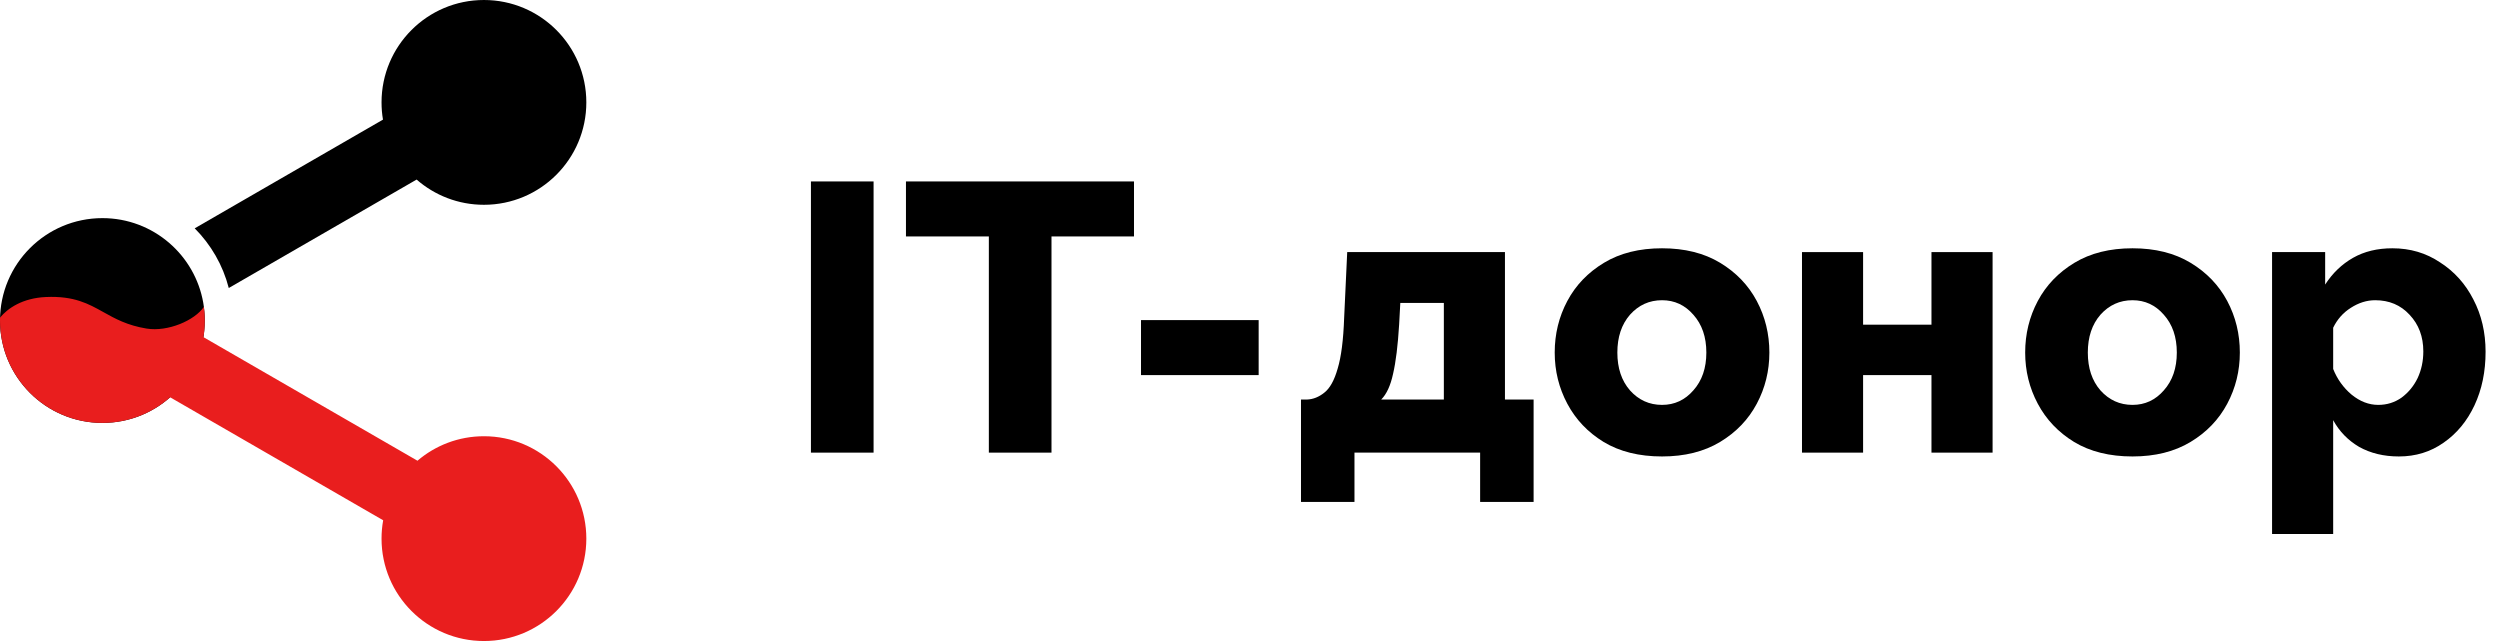
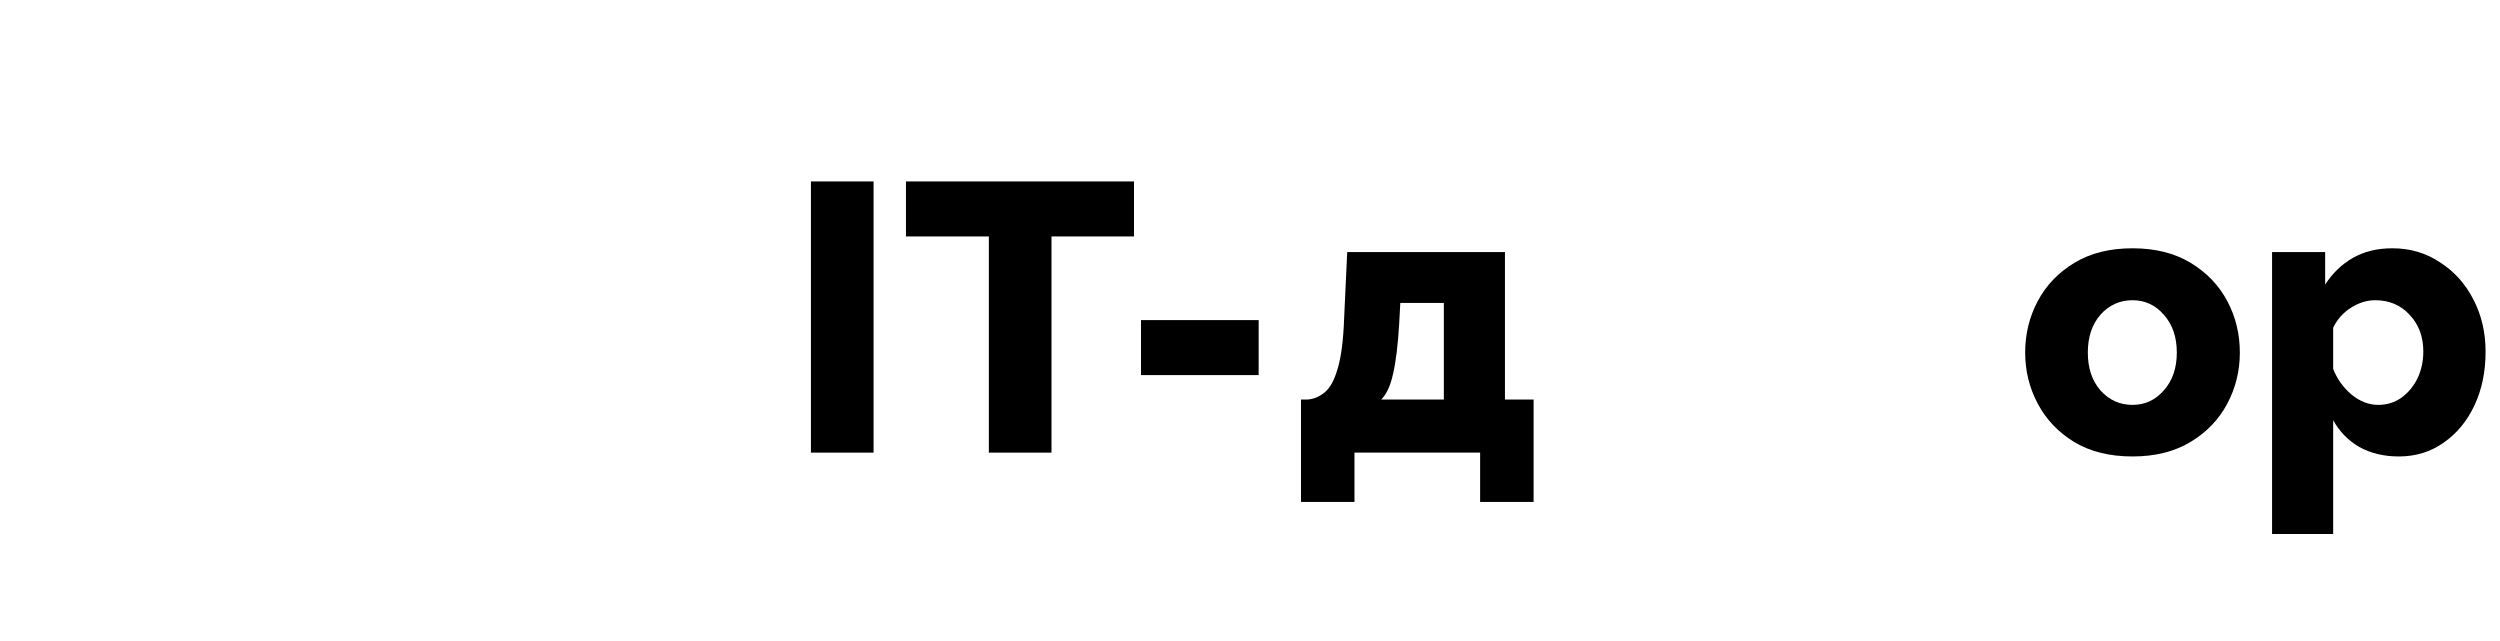
<svg xmlns="http://www.w3.org/2000/svg" width="156" height="40" viewBox="0 0 156 40" fill="none">
  <path d="M50.602 28.244V11.322H54.511V28.244H50.602Z" fill="black" />
  <path d="M70.761 14.754H65.613V28.244H61.704V14.754H56.532V11.322H70.761V14.754Z" fill="black" />
  <path d="M71.199 23.406V19.974H78.54V23.406H71.199Z" fill="black" />
  <path d="M81.182 31.319V24.931H81.563C81.944 24.915 82.302 24.772 82.636 24.502C82.985 24.232 83.263 23.732 83.47 23.001C83.692 22.27 83.827 21.213 83.875 19.831L84.066 15.731H93.909V24.931H95.697V31.319H92.36V28.244H84.519V31.319H81.182ZM86.187 24.931H90.096V18.901H87.379L87.307 20.236C87.228 21.555 87.101 22.587 86.926 23.334C86.767 24.065 86.521 24.598 86.187 24.931Z" fill="black" />
-   <path d="M103.712 28.483C102.282 28.483 101.066 28.181 100.065 27.577C99.08 26.973 98.325 26.179 97.801 25.193C97.276 24.208 97.014 23.144 97.014 22C97.014 20.84 97.276 19.767 97.801 18.782C98.325 17.797 99.088 17.002 100.089 16.398C101.09 15.794 102.297 15.493 103.712 15.493C105.126 15.493 106.333 15.794 107.335 16.398C108.336 17.002 109.098 17.797 109.623 18.782C110.147 19.767 110.409 20.84 110.409 22C110.409 23.144 110.147 24.208 109.623 25.193C109.098 26.179 108.336 26.973 107.335 27.577C106.333 28.181 105.126 28.483 103.712 28.483ZM100.923 22C100.923 22.969 101.185 23.755 101.71 24.359C102.25 24.963 102.917 25.265 103.712 25.265C104.49 25.265 105.142 24.963 105.666 24.359C106.206 23.755 106.476 22.969 106.476 22C106.476 21.03 106.206 20.244 105.666 19.64C105.142 19.036 104.49 18.734 103.712 18.734C102.917 18.734 102.25 19.036 101.71 19.64C101.185 20.244 100.923 21.03 100.923 22Z" fill="black" />
-   <path d="M112.444 28.244V15.731H116.257V20.26H120.524V15.731H124.337V28.244H120.524V23.406H116.257V28.244H112.444Z" fill="black" />
  <path d="M133.069 28.483C131.638 28.483 130.423 28.181 129.422 27.577C128.437 26.973 127.682 26.179 127.158 25.193C126.633 24.208 126.371 23.144 126.371 22C126.371 20.84 126.633 19.767 127.158 18.782C127.682 17.797 128.445 17.002 129.446 16.398C130.447 15.794 131.654 15.493 133.069 15.493C134.483 15.493 135.69 15.794 136.691 16.398C137.693 17.002 138.455 17.797 138.98 18.782C139.504 19.767 139.766 20.84 139.766 22C139.766 23.144 139.504 24.208 138.98 25.193C138.455 26.179 137.693 26.973 136.691 27.577C135.69 28.181 134.483 28.483 133.069 28.483ZM130.28 22C130.28 22.969 130.542 23.755 131.066 24.359C131.607 24.963 132.274 25.265 133.069 25.265C133.847 25.265 134.499 24.963 135.023 24.359C135.563 23.755 135.833 22.969 135.833 22C135.833 21.03 135.563 20.244 135.023 19.64C134.499 19.036 133.847 18.734 133.069 18.734C132.274 18.734 131.607 19.036 131.066 19.64C130.542 20.244 130.28 21.03 130.28 22Z" fill="black" />
  <path d="M149.69 28.483C148.752 28.483 147.926 28.284 147.211 27.887C146.512 27.474 145.972 26.918 145.59 26.218V33.321H141.777V15.731H145.09V17.757C145.551 17.042 146.131 16.486 146.83 16.088C147.529 15.691 148.347 15.493 149.285 15.493C150.397 15.493 151.39 15.787 152.264 16.375C153.154 16.947 153.845 17.717 154.338 18.686C154.846 19.656 155.1 20.744 155.1 21.952C155.1 23.191 154.87 24.304 154.409 25.289C153.948 26.274 153.305 27.053 152.479 27.625C151.668 28.197 150.739 28.483 149.69 28.483ZM148.403 25.265C148.943 25.265 149.428 25.114 149.857 24.812C150.286 24.494 150.619 24.089 150.858 23.596C151.096 23.088 151.215 22.532 151.215 21.928C151.215 21.006 150.929 20.244 150.357 19.64C149.801 19.036 149.086 18.734 148.212 18.734C147.688 18.734 147.179 18.893 146.687 19.211C146.21 19.513 145.844 19.926 145.59 20.45V23.024C145.844 23.66 146.226 24.192 146.734 24.621C147.259 25.05 147.815 25.265 148.403 25.265Z" fill="black" />
-   <path d="M30.197 12.779C33.726 12.779 36.587 9.918 36.587 6.39C36.587 2.861 33.726 0 30.197 0C26.668 0 23.808 2.861 23.808 6.39C23.808 6.756 23.838 7.115 23.898 7.464L12.149 14.248C13.161 15.261 13.908 16.541 14.275 17.972L25.997 11.205C27.12 12.185 28.589 12.779 30.197 12.779Z" fill="black" />
-   <path d="M12.683 18.891C12.424 17.411 11.655 16.105 10.564 15.163C9.444 14.195 7.985 13.611 6.39 13.611C2.861 13.611 0 16.471 0 20C0 23.529 2.861 26.39 6.39 26.39C9.918 26.39 12.779 23.529 12.779 20C12.779 19.622 12.746 19.252 12.683 18.891Z" fill="black" />
-   <path d="M12.722 19.145C12.76 19.424 12.779 19.71 12.779 20C12.779 20.354 12.75 20.7 12.695 21.038L26.05 28.749C27.166 27.796 28.615 27.221 30.197 27.221C33.726 27.221 36.587 30.082 36.587 33.611C36.587 37.139 33.726 40 30.197 40C26.668 40 23.808 37.139 23.808 33.611C23.808 33.22 23.843 32.837 23.91 32.465L10.617 24.791C9.491 25.786 8.011 26.39 6.39 26.39C2.861 26.39 0 23.529 0 20C0 19.939 0.001 19.879 0.003 19.819C0.475 19.238 1.409 18.597 2.866 18.534C4.626 18.457 5.513 18.952 6.458 19.479C7.181 19.883 7.939 20.305 9.147 20.503C10.471 20.721 12.162 19.99 12.722 19.145Z" fill="#E91E1E" />
</svg>